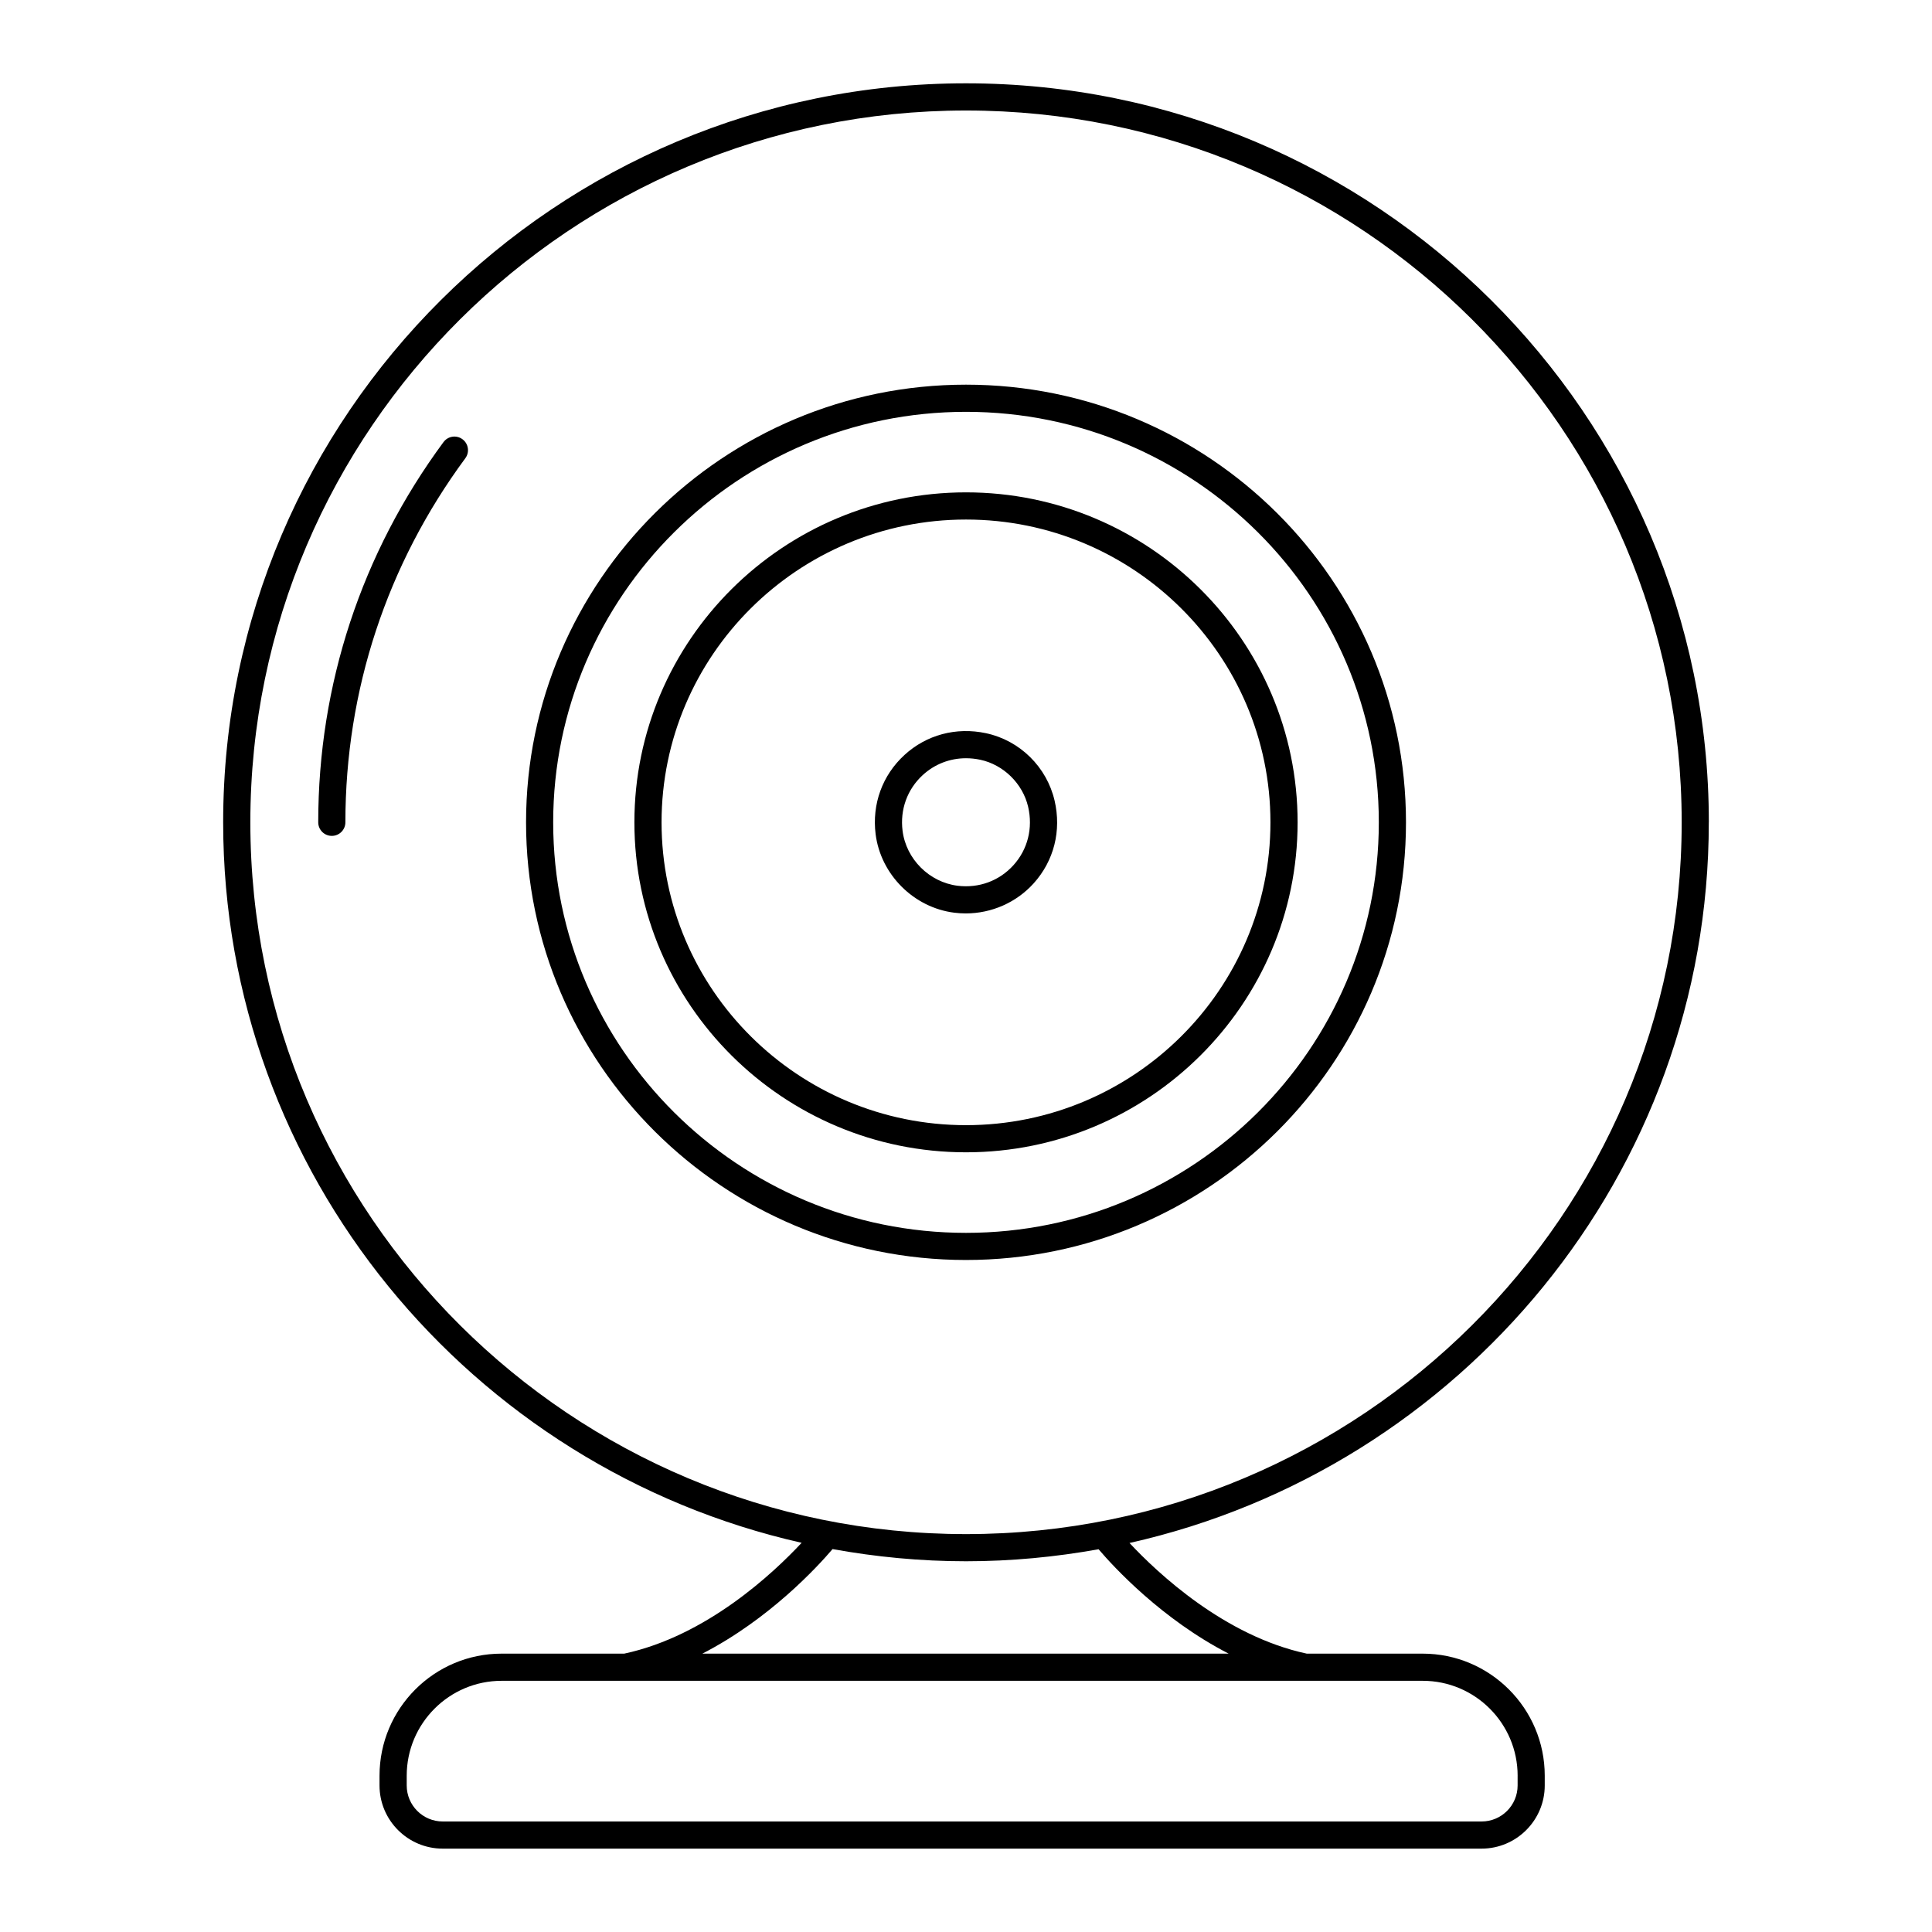
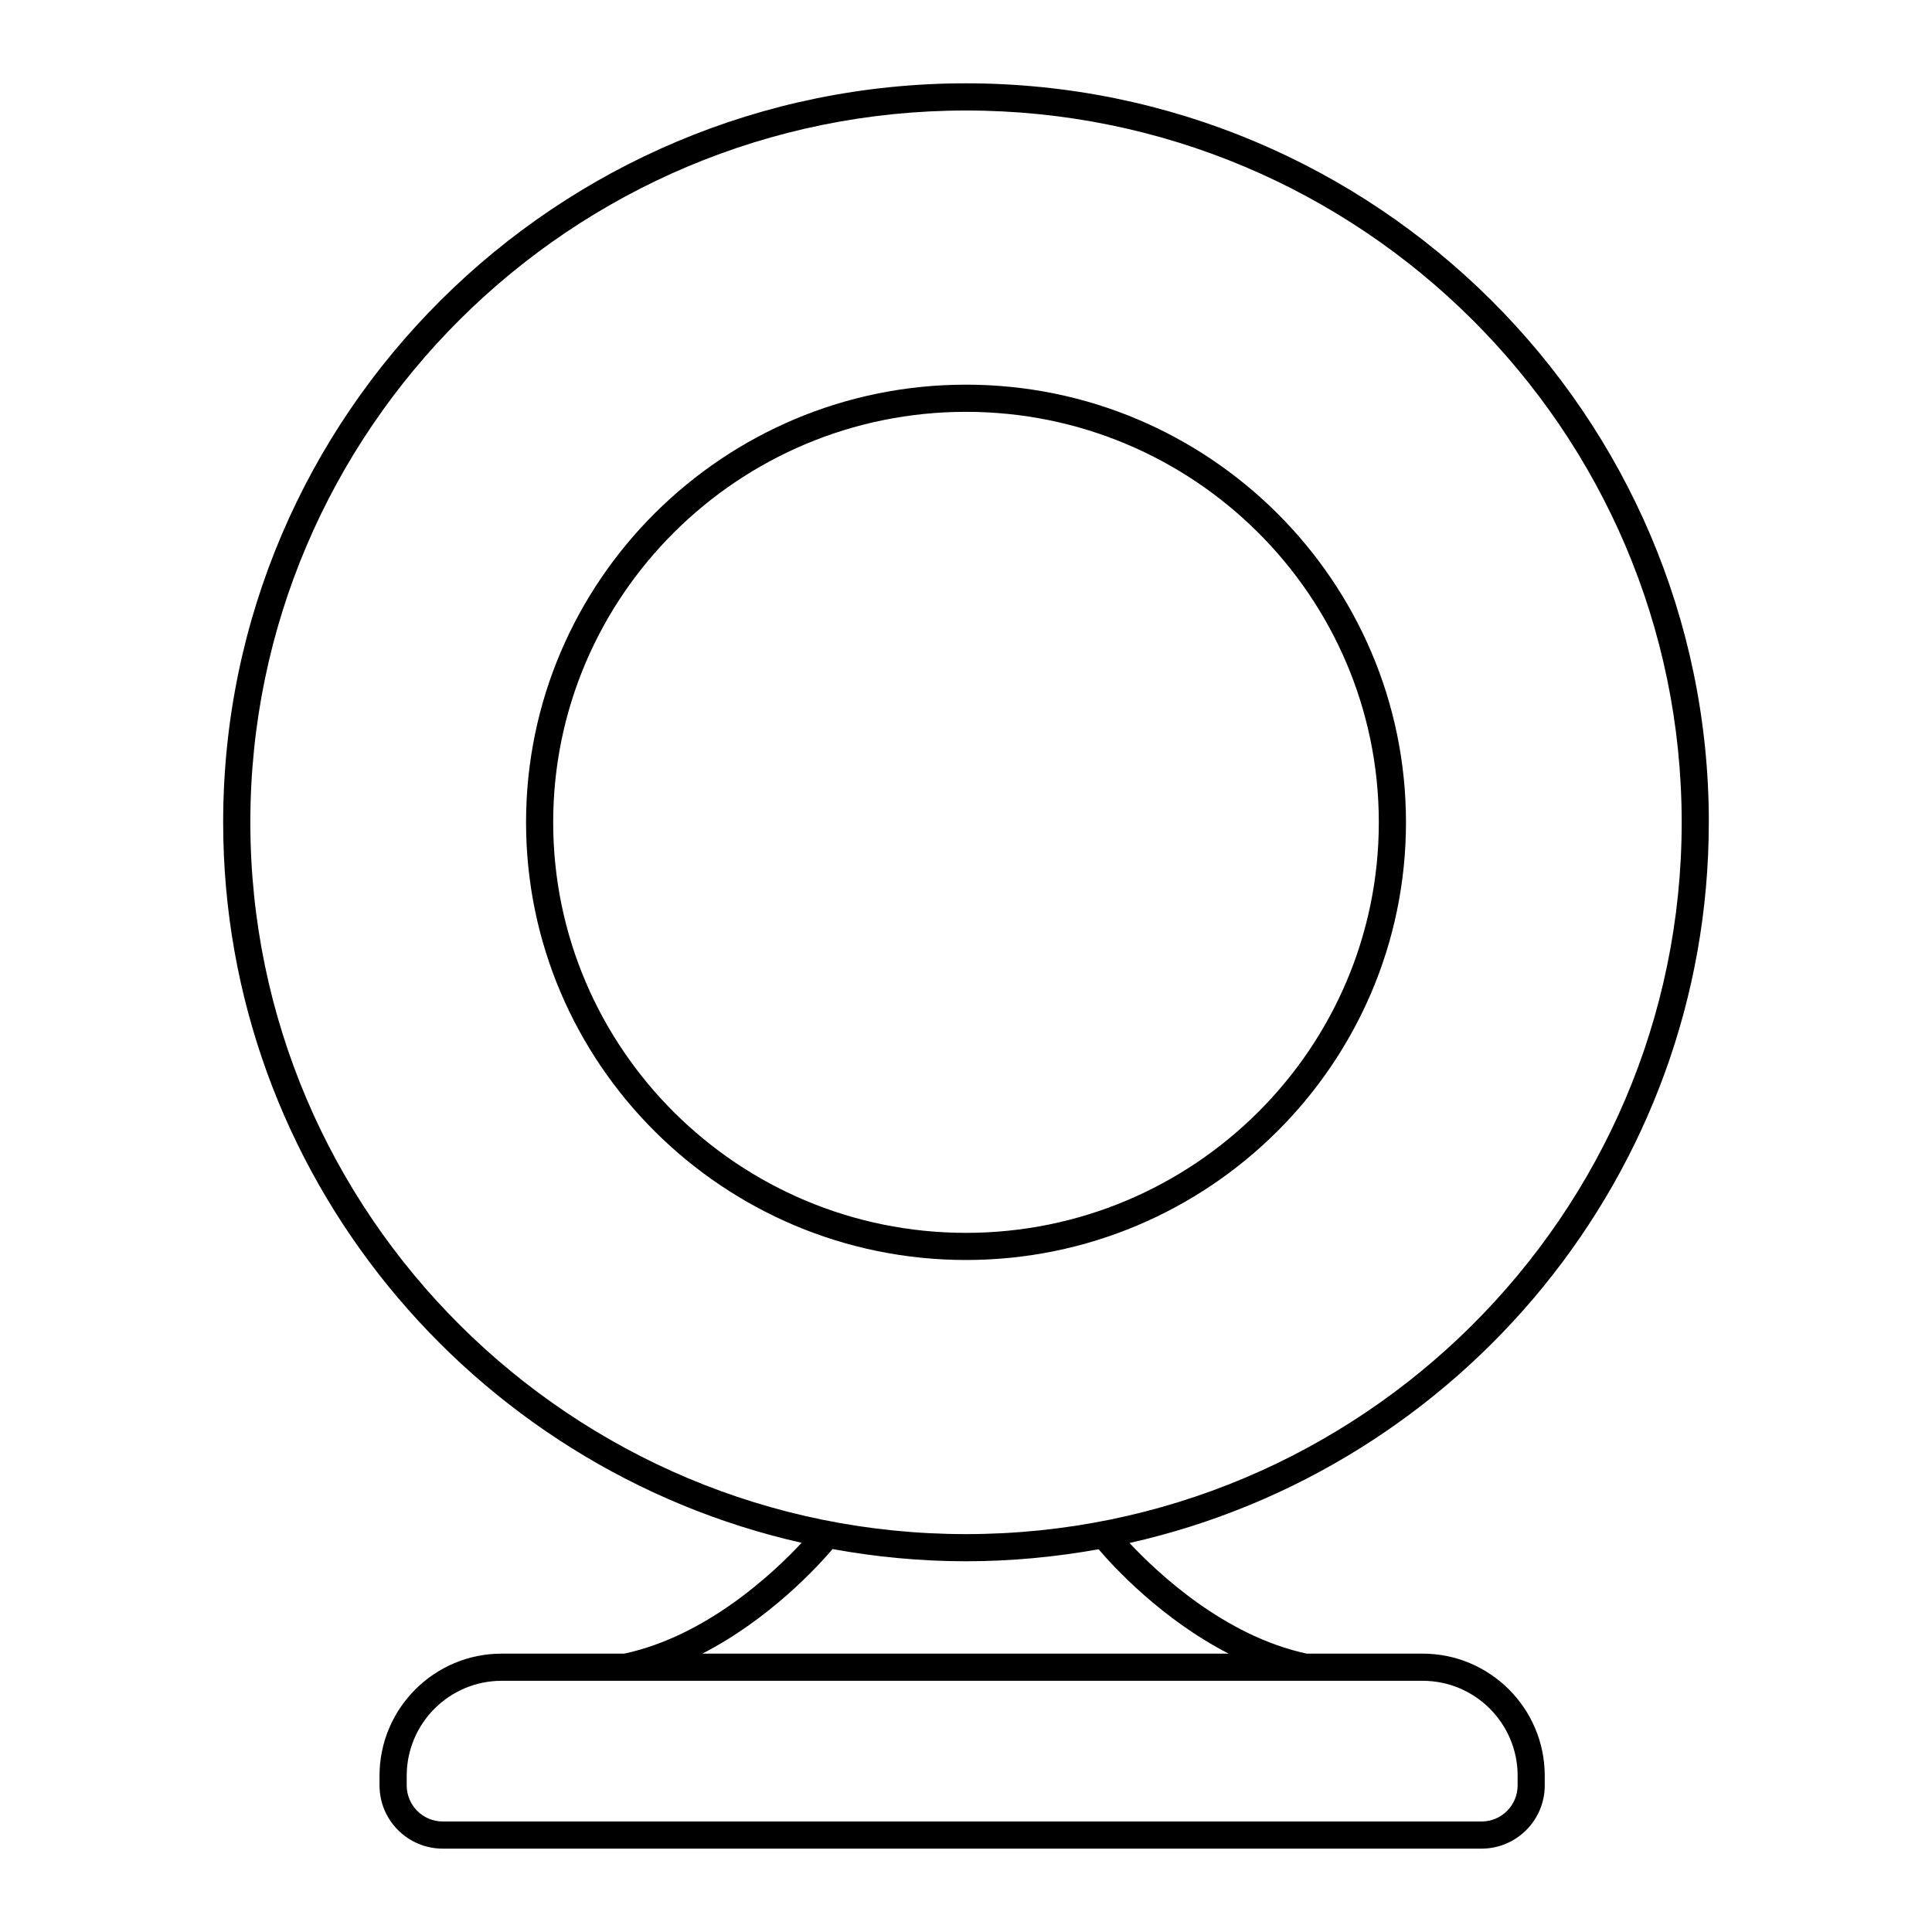
<svg xmlns="http://www.w3.org/2000/svg" fill="#000000" width="800px" height="800px" version="1.1" viewBox="144 144 512 512">
  <g>
    <path d="m596.86 361.92c0-107.98-88.312-195.84-196.86-195.84-108.55 0-196.86 87.852-196.86 195.84 0 93.086 65.652 171.16 153.3 190.94-7.477 8.023-25.191 24.691-47.008 29.371h-32.5c-17.844 0-32.355 14.516-32.355 32.355v2.578c0 9.23 7.512 16.742 16.742 16.742h275.31c9.23 0 16.742-7.512 16.742-16.742v-2.578c0-17.844-14.516-32.355-32.355-32.355l-30.73-0.004c-21.719-4.66-39.434-21.27-46.957-29.32 87.758-19.695 153.52-97.824 153.52-190.99zm-50.676 252.67v2.578c0 5.266-4.281 9.543-9.547 9.543h-275.31c-5.262 0-9.543-4.281-9.543-9.543v-2.578c0-13.871 11.285-25.16 25.16-25.16h244.09c13.871 0 25.156 11.289 25.156 25.16zm-76.582-32.359h-139.47c17.75-9.137 30.496-22.996 34.504-27.707 11.484 2.082 23.293 3.227 35.371 3.227 11.996 0 23.723-1.133 35.129-3.184 4.055 4.762 16.781 18.562 34.469 27.664zm-69.598-31.676c-104.58 0-189.66-84.621-189.66-188.63-0.004-104.02 85.078-188.64 189.66-188.64s189.66 84.621 189.66 188.64c0 104.01-85.078 188.63-189.66 188.63z" />
-     <path d="m261.53 261.16c-21.715 29.41-33.195 64.254-33.195 100.76 0 1.988 1.609 3.598 3.598 3.598 1.988 0 3.598-1.609 3.598-3.598 0-34.953 10.992-68.316 31.789-96.484 1.18-1.598 0.84-3.852-0.758-5.031-1.602-1.188-3.852-0.844-5.031 0.758z" />
    <path d="m400 245.94c-64.289 0-116.59 52.031-116.59 115.98-0.004 63.957 52.301 115.99 116.59 115.99s116.6-52.031 116.6-115.98-52.309-115.99-116.6-115.99zm0 224.78c-60.324 0-109.4-48.805-109.4-108.79 0-59.988 49.074-108.79 109.4-108.79s109.4 48.805 109.4 108.79-49.078 108.79-109.4 108.79z" />
-     <path d="m400 274.48c-48.457 0-87.879 39.227-87.879 87.445 0 48.223 39.422 87.449 87.879 87.449s87.879-39.227 87.879-87.445c0-48.223-39.422-87.449-87.879-87.449zm0 167.7c-44.488 0-80.68-36-80.68-80.25-0.004-44.246 36.191-80.246 80.68-80.246s80.68 36 80.68 80.25c0 44.246-36.195 80.246-80.68 80.246z" />
-     <path d="m405.31 338.31c-7.902-1.691-15.789 0.414-21.629 5.777-5.852 5.375-8.633 13.016-7.633 20.977 1.352 10.723 10.125 19.477 20.859 20.812 1.012 0.125 2.019 0.191 3.023 0.191 6.84-0.004 13.41-2.875 18.016-7.988 5.367-5.961 7.383-13.941 5.531-21.902-2.078-8.938-9.211-15.949-18.168-17.867zm7.285 34.953c-3.766 4.18-9.16 6.16-14.801 5.473-7.516-0.934-13.66-7.062-14.605-14.57-0.707-5.617 1.242-11 5.359-14.777 3.168-2.906 7.203-4.449 11.453-4.449 1.254 0 2.527 0.137 3.801 0.406 6.148 1.316 11.238 6.324 12.664 12.461 1.309 5.637-0.098 11.27-3.871 15.457z" />
  </g>
</svg>